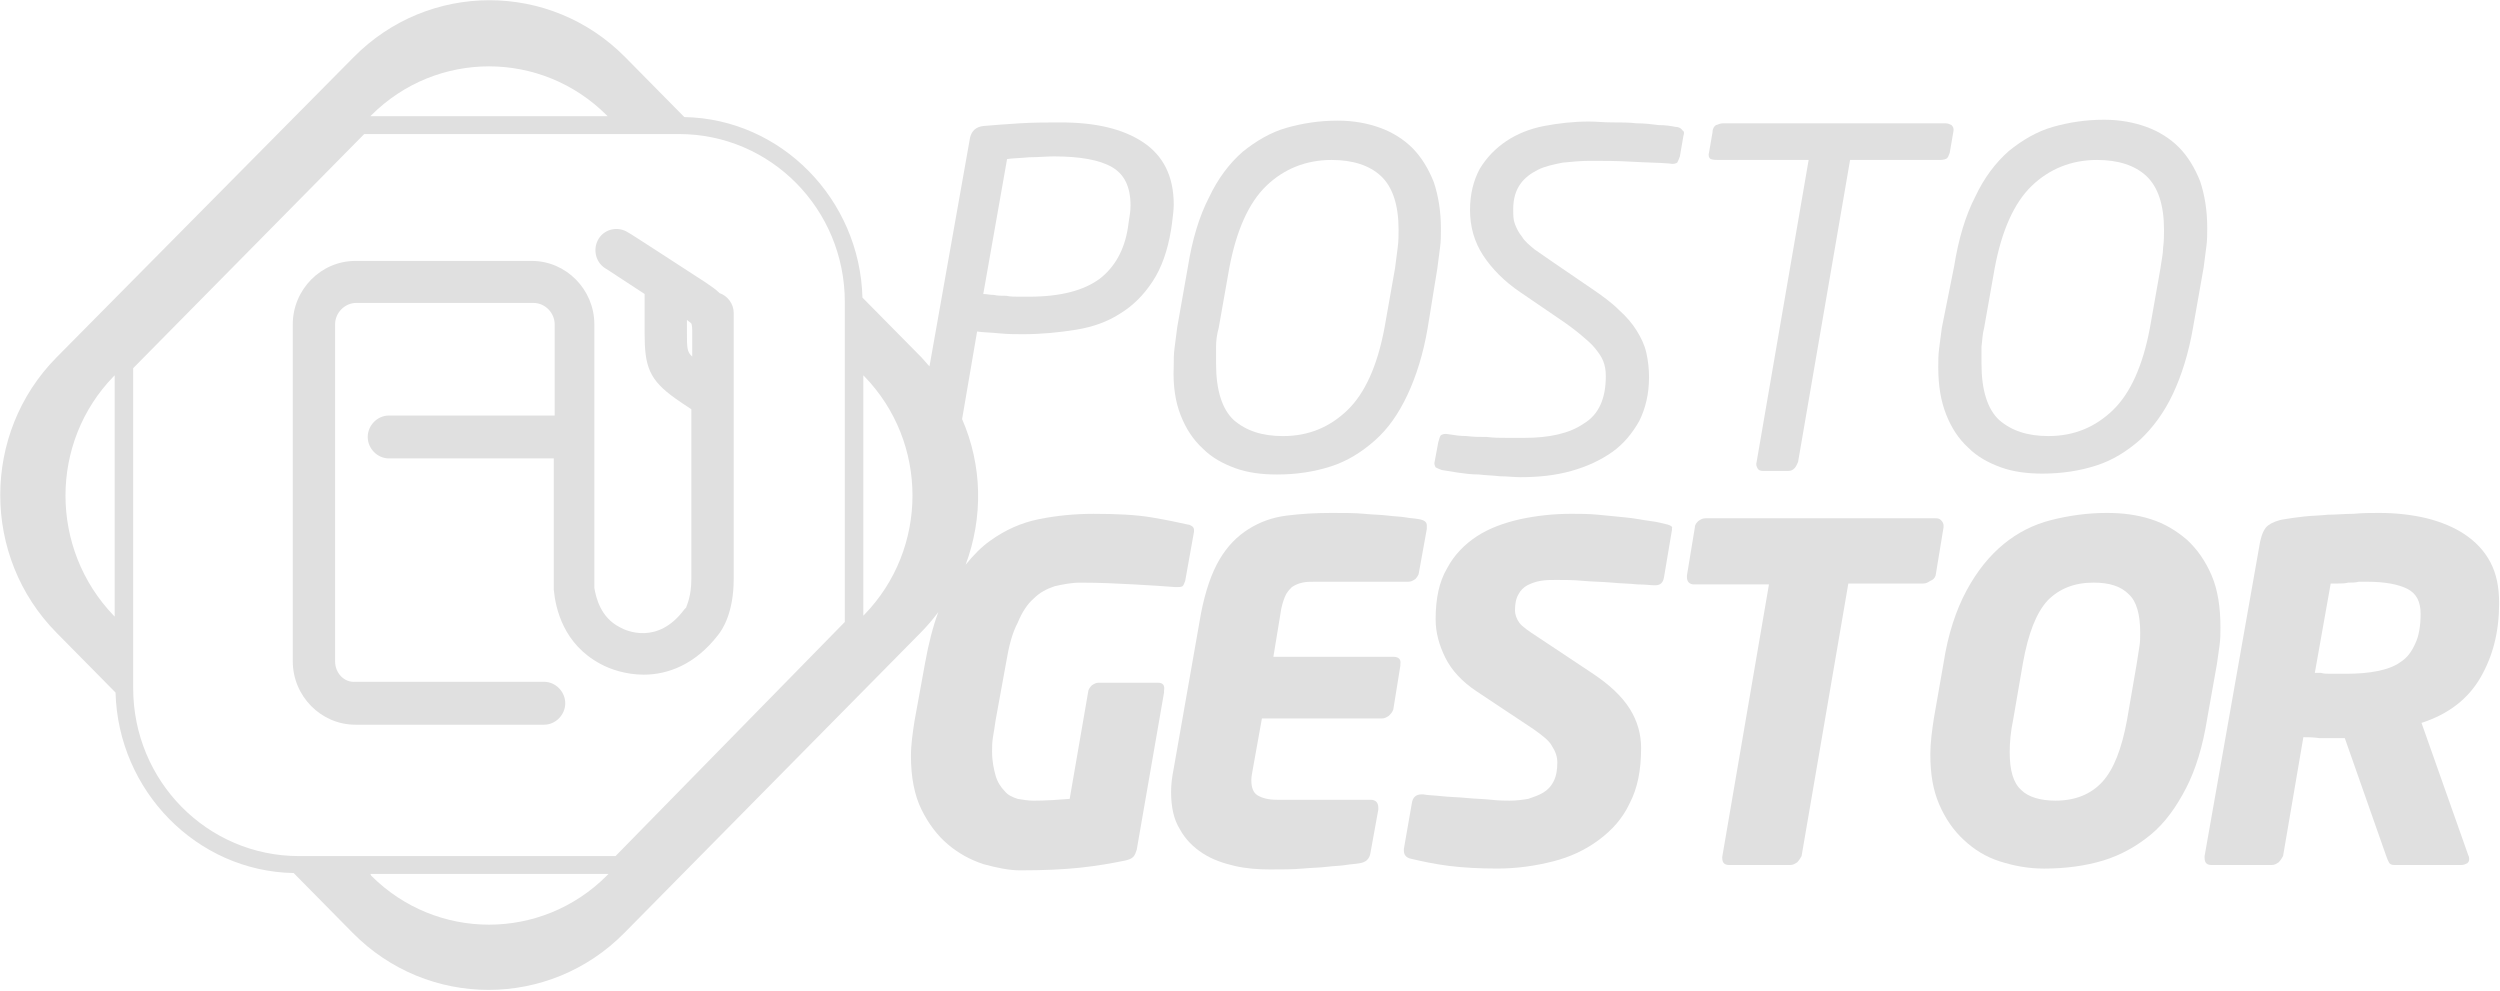
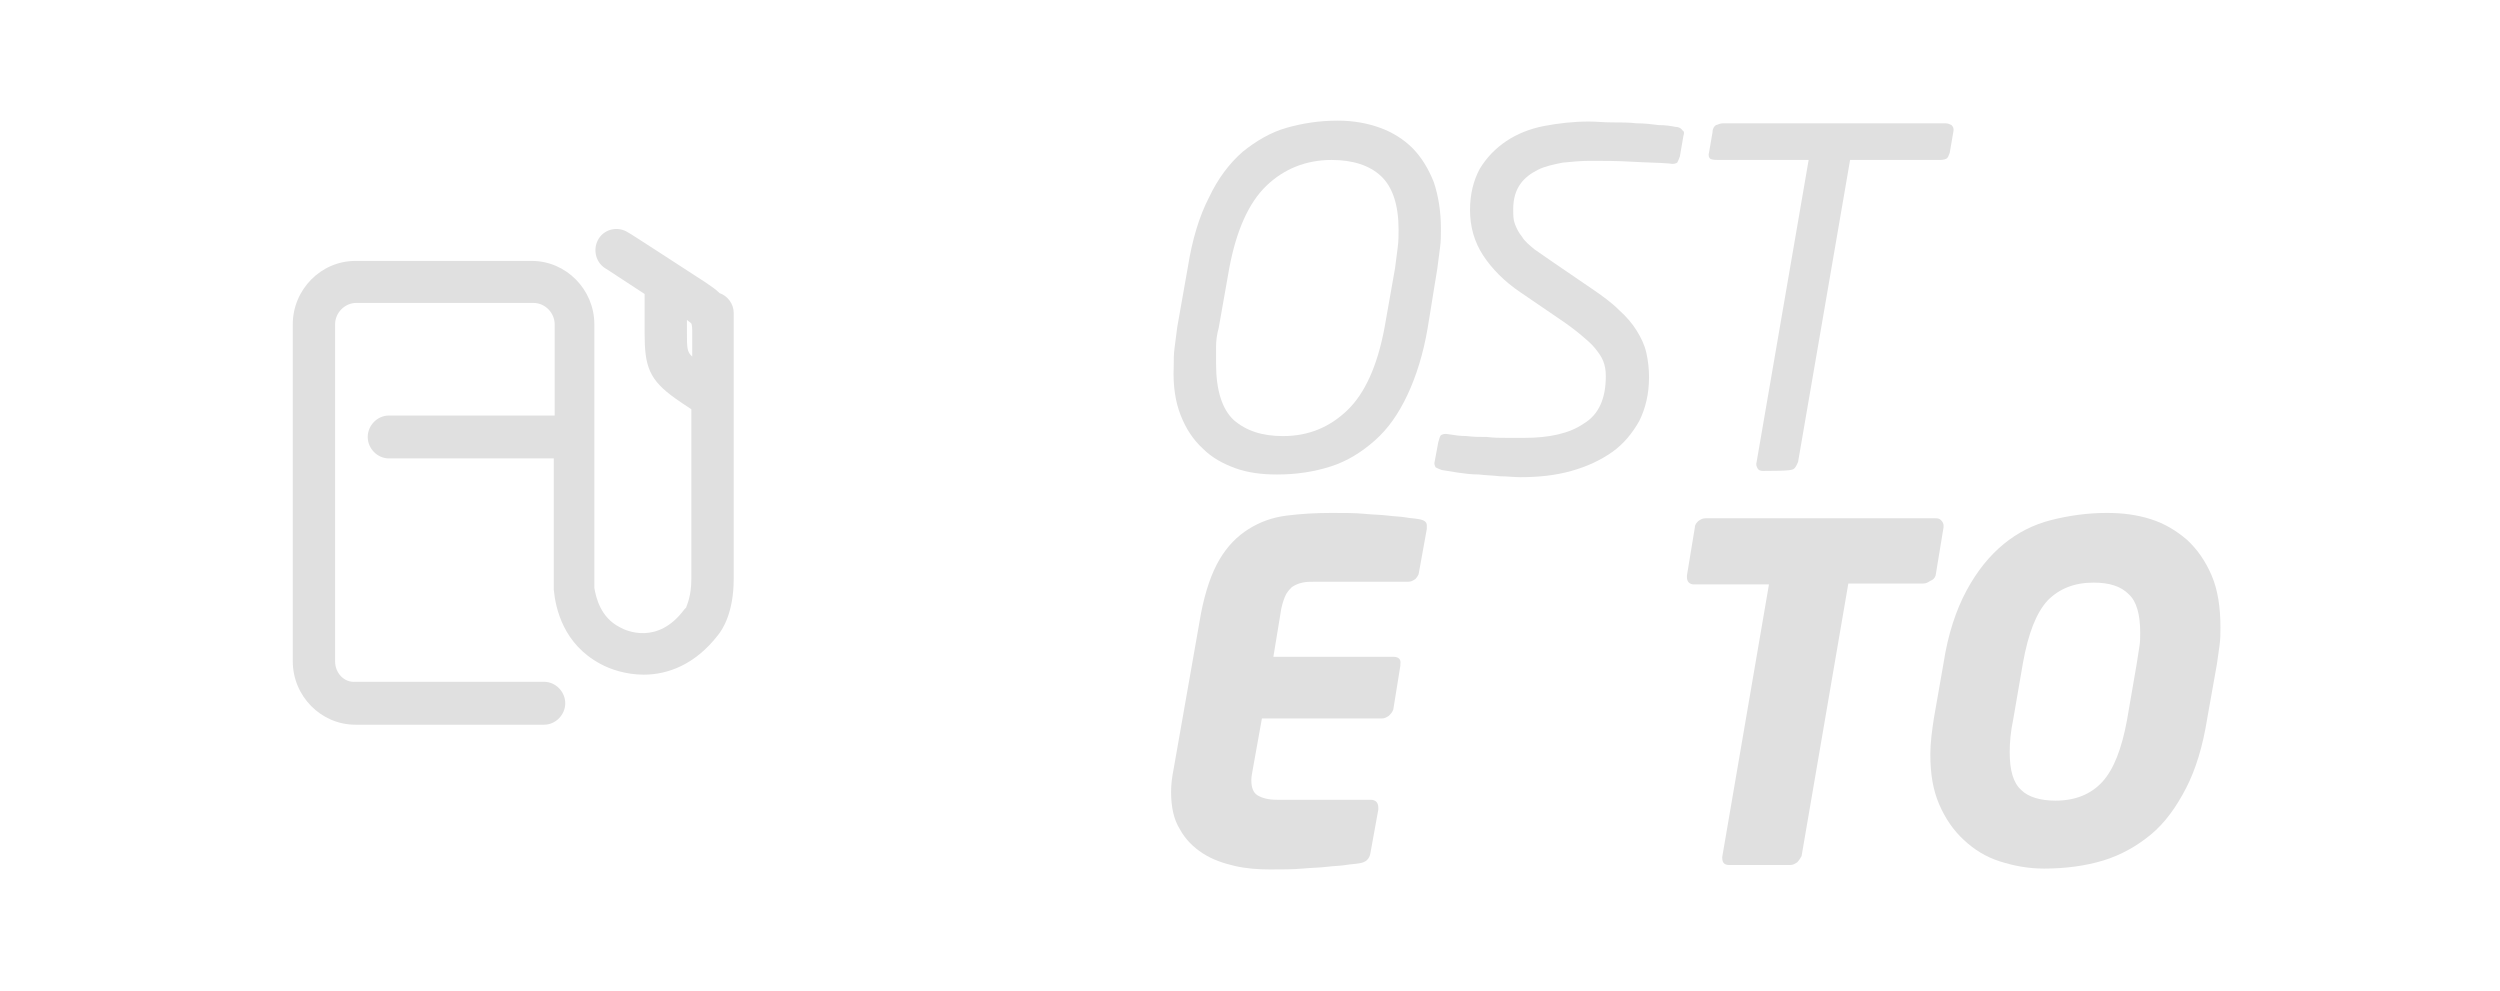
<svg xmlns="http://www.w3.org/2000/svg" width="111" height="44" viewBox="0 0 111 44" fill="none">
  <path d="M52.426 18.449C52.661 19.044 52.975 19.52 53.405 19.917C53.797 20.314 54.306 20.592 54.854 20.79C55.402 20.988 56.029 21.068 56.694 21.068C57.556 21.068 58.339 20.949 59.083 20.711C59.826 20.473 60.453 20.076 61.04 19.56C61.627 19.044 62.097 18.37 62.489 17.537C62.88 16.703 63.194 15.711 63.389 14.561L63.82 11.903C63.859 11.585 63.898 11.268 63.938 10.99C63.977 10.712 63.977 10.435 63.977 10.157C63.977 9.363 63.859 8.689 63.663 8.094C63.428 7.499 63.115 6.983 62.724 6.586C62.332 6.189 61.823 5.872 61.275 5.674C60.727 5.475 60.1 5.356 59.396 5.356C58.574 5.356 57.83 5.475 57.125 5.674C56.42 5.872 55.755 6.269 55.167 6.745C54.58 7.261 54.071 7.935 53.679 8.768C53.249 9.601 52.935 10.633 52.74 11.863L52.27 14.521C52.231 14.839 52.191 15.156 52.152 15.434C52.113 15.711 52.113 15.989 52.113 16.267C52.074 17.14 52.191 17.854 52.426 18.449ZM53.993 15.394C53.993 15.116 54.032 14.839 54.11 14.561L54.58 11.903C54.893 10.236 55.441 9.006 56.224 8.252C57.007 7.499 57.986 7.102 59.122 7.102C60.061 7.102 60.805 7.34 61.314 7.816C61.823 8.292 62.097 9.086 62.097 10.197C62.097 10.435 62.097 10.712 62.058 10.99C62.019 11.268 61.98 11.585 61.941 11.903L61.471 14.561C61.158 16.227 60.609 17.457 59.826 18.211C59.043 18.965 58.104 19.362 56.968 19.362C56.029 19.362 55.324 19.124 54.776 18.648C54.267 18.171 53.993 17.338 53.993 16.148C53.993 15.91 53.993 15.672 53.993 15.394Z" fill="#E0E0E0" />
  <path d="M74.391 5.634C74.196 5.594 73.961 5.554 73.648 5.554C73.334 5.515 73.021 5.475 72.669 5.475C72.316 5.435 71.964 5.435 71.573 5.435C71.22 5.435 70.868 5.396 70.555 5.396C69.85 5.396 69.184 5.475 68.558 5.594C67.931 5.713 67.344 5.951 66.874 6.269C66.404 6.586 66.013 6.983 65.699 7.499C65.425 8.014 65.269 8.609 65.269 9.324C65.269 10.077 65.465 10.752 65.856 11.347C66.248 11.942 66.796 12.498 67.501 12.974L69.302 14.204C69.654 14.442 69.967 14.68 70.202 14.878C70.437 15.076 70.672 15.275 70.829 15.473C70.985 15.672 71.103 15.83 71.181 16.029C71.259 16.227 71.298 16.425 71.298 16.703C71.298 17.695 70.985 18.409 70.32 18.806C69.693 19.242 68.793 19.441 67.696 19.441C67.461 19.441 67.187 19.441 66.913 19.441C66.6 19.441 66.326 19.441 66.013 19.401C65.699 19.401 65.425 19.401 65.112 19.361C64.838 19.361 64.564 19.322 64.329 19.282C64.133 19.242 64.055 19.282 63.977 19.322C63.938 19.361 63.898 19.48 63.859 19.639L63.703 20.472C63.663 20.591 63.703 20.671 63.742 20.75C63.82 20.79 63.898 20.829 64.016 20.869C64.251 20.909 64.486 20.948 64.76 20.988C65.034 21.028 65.347 21.067 65.66 21.067C65.974 21.107 66.287 21.107 66.6 21.147C66.913 21.147 67.226 21.187 67.501 21.187C68.323 21.187 69.067 21.107 69.771 20.909C70.476 20.71 71.064 20.433 71.573 20.076C72.082 19.719 72.473 19.242 72.786 18.687C73.06 18.132 73.217 17.497 73.217 16.743C73.217 16.386 73.178 16.029 73.099 15.672C73.021 15.315 72.865 14.997 72.669 14.68C72.473 14.362 72.199 14.045 71.886 13.767C71.573 13.45 71.142 13.133 70.672 12.815L68.988 11.665C68.636 11.426 68.362 11.228 68.127 11.069C67.892 10.871 67.696 10.712 67.579 10.514C67.422 10.316 67.344 10.157 67.266 9.958C67.187 9.76 67.187 9.562 67.187 9.284C67.187 8.808 67.305 8.451 67.501 8.173C67.696 7.895 67.97 7.697 68.284 7.538C68.597 7.38 68.988 7.3 69.38 7.221C69.771 7.181 70.202 7.141 70.594 7.141C71.181 7.141 71.807 7.141 72.473 7.181C73.139 7.221 73.687 7.221 74.117 7.26C74.313 7.3 74.391 7.261 74.47 7.221C74.509 7.141 74.548 7.062 74.587 6.943L74.744 6.031C74.783 5.912 74.783 5.832 74.705 5.793C74.626 5.673 74.509 5.634 74.391 5.634Z" fill="#E0E0E0" />
-   <path d="M76.31 7.102H80.304L77.994 20.512C77.954 20.631 77.994 20.71 78.033 20.79C78.072 20.869 78.15 20.909 78.268 20.909H79.403C79.521 20.909 79.599 20.869 79.677 20.79C79.755 20.71 79.795 20.591 79.834 20.512L82.144 7.102H86.138C86.294 7.102 86.412 7.062 86.451 7.022C86.49 6.983 86.529 6.903 86.568 6.784L86.725 5.872C86.764 5.713 86.725 5.634 86.647 5.554C86.568 5.515 86.49 5.475 86.372 5.475H76.506C76.388 5.475 76.31 5.515 76.192 5.554C76.114 5.594 76.036 5.713 76.036 5.872L75.879 6.784C75.84 6.903 75.879 7.022 75.958 7.062C76.075 7.102 76.192 7.102 76.31 7.102Z" fill="#E0E0E0" />
-   <path d="M86.216 14.561C86.177 14.878 86.138 15.196 86.098 15.473C86.059 15.751 86.059 16.029 86.059 16.306C86.059 17.14 86.177 17.814 86.412 18.409C86.647 19.004 86.96 19.48 87.39 19.877C87.782 20.274 88.291 20.552 88.839 20.75C89.387 20.948 90.014 21.028 90.679 21.028C91.541 21.028 92.324 20.909 93.068 20.671C93.812 20.433 94.438 20.036 95.025 19.52C95.573 19.004 96.082 18.33 96.474 17.497C96.866 16.664 97.179 15.672 97.375 14.521L97.844 11.863C97.884 11.545 97.923 11.228 97.962 10.95C98.001 10.673 98.001 10.395 98.001 10.117C98.001 9.324 97.884 8.649 97.688 8.054C97.453 7.459 97.14 6.943 96.748 6.546C96.357 6.15 95.848 5.832 95.299 5.634C94.751 5.435 94.125 5.316 93.42 5.316C92.598 5.316 91.854 5.435 91.149 5.634C90.444 5.832 89.779 6.229 89.192 6.705C88.604 7.221 88.095 7.895 87.704 8.728C87.273 9.562 86.96 10.593 86.764 11.823L86.216 14.561ZM87.978 15.394C88.017 15.116 88.017 14.838 88.095 14.561L88.565 11.902C88.878 10.236 89.426 9.006 90.21 8.252C90.993 7.499 91.971 7.102 93.107 7.102C94.046 7.102 94.79 7.34 95.299 7.816C95.808 8.292 96.082 9.086 96.082 10.197C96.082 10.434 96.082 10.712 96.043 10.99C96.043 11.268 95.965 11.585 95.926 11.902L95.456 14.561C95.143 16.227 94.595 17.457 93.812 18.211C93.028 18.965 92.089 19.361 90.953 19.361C90.014 19.361 89.309 19.123 88.761 18.647C88.252 18.171 87.978 17.338 87.978 16.148C87.978 15.91 87.978 15.672 87.978 15.394Z" fill="#E0E0E0" />
-   <path d="M51.409 30.313H48.786C48.669 30.313 48.59 30.352 48.473 30.432C48.394 30.511 48.316 30.63 48.316 30.709L47.494 35.47C46.985 35.51 46.476 35.55 45.889 35.55C45.654 35.55 45.419 35.51 45.184 35.47C44.949 35.391 44.753 35.312 44.596 35.113C44.44 34.955 44.283 34.717 44.205 34.439C44.127 34.161 44.048 33.804 44.048 33.368C44.048 33.169 44.048 32.971 44.087 32.733C44.127 32.495 44.166 32.257 44.205 31.979L44.675 29.4C44.792 28.686 44.949 28.091 45.184 27.654C45.38 27.178 45.614 26.821 45.889 26.583C46.163 26.305 46.476 26.147 46.828 26.028C47.181 25.948 47.572 25.869 47.964 25.869C48.825 25.869 49.647 25.909 50.352 25.948C51.096 25.988 51.683 26.028 52.192 26.067H52.271C52.349 26.067 52.427 26.067 52.505 26.028C52.545 25.988 52.584 25.909 52.623 25.79L53.014 23.607V23.528C53.014 23.449 52.975 23.409 52.936 23.369C52.858 23.33 52.819 23.29 52.74 23.29C52.388 23.211 51.84 23.092 51.135 22.973C50.43 22.854 49.569 22.814 48.551 22.814C47.729 22.814 46.907 22.893 46.123 23.052C45.34 23.211 44.636 23.528 43.97 24.004C43.578 24.282 43.226 24.639 42.874 25.075C43.657 22.973 43.618 20.672 42.717 18.608L43.383 14.72C43.657 14.76 43.97 14.76 44.362 14.8C44.753 14.839 45.105 14.839 45.419 14.839C46.241 14.839 47.024 14.76 47.768 14.641C48.512 14.522 49.178 14.284 49.726 13.927C50.313 13.57 50.783 13.094 51.174 12.498C51.566 11.903 51.84 11.149 51.996 10.197L52.036 9.919C52.075 9.602 52.114 9.324 52.114 9.086C52.114 7.817 51.644 6.904 50.744 6.309C49.843 5.714 48.629 5.436 47.102 5.436C46.515 5.436 45.889 5.436 45.262 5.476C44.636 5.515 44.127 5.555 43.657 5.595C43.344 5.634 43.148 5.793 43.07 6.111L41.269 16.267C41.151 16.148 41.034 15.99 40.916 15.871L38.293 13.213C38.175 8.848 34.691 5.277 30.384 5.198L27.761 2.54C24.433 -0.833 19.029 -0.833 15.701 2.54L2.507 15.871C-0.821 19.243 -0.821 24.718 2.507 28.091L5.13 30.749C5.247 35.113 8.732 38.684 13.039 38.763L15.662 41.422C18.99 44.794 24.393 44.794 27.721 41.422L40.877 28.091C41.151 27.813 41.425 27.496 41.66 27.178C41.425 27.813 41.229 28.567 41.073 29.44L40.603 32.019C40.525 32.534 40.446 33.05 40.446 33.566C40.446 34.518 40.603 35.312 40.916 35.947C41.229 36.581 41.621 37.097 42.091 37.494C42.561 37.891 43.07 38.168 43.657 38.367C44.244 38.525 44.792 38.644 45.301 38.644C46.319 38.644 47.22 38.605 47.964 38.525C48.708 38.446 49.373 38.327 49.961 38.208C50.117 38.168 50.235 38.129 50.313 38.049C50.391 37.97 50.43 37.851 50.47 37.732L51.683 30.749V30.67C51.722 30.432 51.644 30.313 51.409 30.313ZM44.714 7.063C44.949 7.023 45.301 7.023 45.693 6.983C46.084 6.983 46.476 6.944 46.789 6.944C47.964 6.944 48.825 7.102 49.373 7.42C49.921 7.737 50.196 8.293 50.196 9.126C50.196 9.364 50.156 9.602 50.117 9.84L50.078 10.118C49.921 11.11 49.491 11.864 48.825 12.379C48.12 12.895 47.102 13.173 45.693 13.173C45.575 13.173 45.38 13.173 45.223 13.173C45.027 13.173 44.871 13.173 44.675 13.133C44.479 13.133 44.283 13.133 44.127 13.094C43.931 13.094 43.813 13.054 43.657 13.054L44.714 7.063ZM26.938 5.119L26.977 5.158H16.445L16.484 5.119C19.382 2.222 24.041 2.222 26.938 5.119ZM5.052 16.704L5.091 16.664V27.377L5.052 27.337C2.193 24.361 2.193 19.64 5.052 16.704ZM5.913 30.551V16.347L16.171 5.952H30.149C34.221 5.952 37.51 9.285 37.51 13.411V27.615L27.33 38.01H13.274C9.202 38.01 5.913 34.677 5.913 30.551ZM16.484 38.883L16.445 38.803H27.017L26.938 38.883C24.041 41.779 19.382 41.779 16.484 38.883ZM38.371 27.297L38.332 27.337V16.664L38.371 16.704C41.229 19.64 41.229 24.361 38.371 27.297Z" fill="#E0E0E0" />
+   <path d="M76.31 7.102H80.304L77.994 20.512C77.954 20.631 77.994 20.71 78.033 20.79C78.072 20.869 78.15 20.909 78.268 20.909C79.521 20.909 79.599 20.869 79.677 20.79C79.755 20.71 79.795 20.591 79.834 20.512L82.144 7.102H86.138C86.294 7.102 86.412 7.062 86.451 7.022C86.49 6.983 86.529 6.903 86.568 6.784L86.725 5.872C86.764 5.713 86.725 5.634 86.647 5.554C86.568 5.515 86.49 5.475 86.372 5.475H76.506C76.388 5.475 76.31 5.515 76.192 5.554C76.114 5.594 76.036 5.713 76.036 5.872L75.879 6.784C75.84 6.903 75.879 7.022 75.958 7.062C76.075 7.102 76.192 7.102 76.31 7.102Z" fill="#E0E0E0" />
  <path d="M61.862 29.161H56.538L56.851 27.257C56.89 26.94 56.968 26.701 57.047 26.503C57.125 26.305 57.242 26.186 57.36 26.067C57.477 25.987 57.634 25.908 57.83 25.868C57.986 25.829 58.182 25.829 58.378 25.829H62.528C62.645 25.829 62.724 25.789 62.841 25.71C62.919 25.63 62.998 25.511 62.998 25.432L63.35 23.488C63.35 23.448 63.35 23.448 63.35 23.409C63.35 23.409 63.35 23.369 63.35 23.329C63.35 23.17 63.233 23.091 62.998 23.051C62.802 23.012 62.606 23.012 62.41 22.972C62.176 22.932 61.941 22.932 61.627 22.893C61.314 22.853 60.962 22.853 60.57 22.813C60.179 22.774 59.67 22.774 59.122 22.774C58.417 22.774 57.751 22.813 57.125 22.893C56.498 22.972 55.95 23.17 55.441 23.488C54.932 23.805 54.502 24.242 54.149 24.837C53.797 25.432 53.523 26.225 53.327 27.217L52.113 34.121C52.035 34.518 51.996 34.835 51.996 35.152C51.996 35.827 52.113 36.382 52.387 36.819C52.622 37.255 52.975 37.612 53.405 37.89C53.836 38.168 54.306 38.326 54.815 38.446C55.324 38.565 55.872 38.604 56.381 38.604C56.929 38.604 57.399 38.604 57.83 38.565C58.26 38.525 58.613 38.525 58.926 38.485C59.239 38.446 59.513 38.446 59.748 38.406C59.983 38.366 60.179 38.366 60.375 38.326C60.649 38.287 60.805 38.128 60.844 37.89L61.197 35.946V35.867C61.197 35.629 61.079 35.51 60.844 35.51H56.694C56.303 35.51 56.029 35.43 55.833 35.311C55.637 35.192 55.559 34.954 55.559 34.637C55.559 34.478 55.598 34.319 55.637 34.081L56.029 31.899H61.353C61.471 31.899 61.549 31.859 61.667 31.78C61.745 31.701 61.823 31.621 61.862 31.502L62.176 29.558V29.479C62.215 29.28 62.097 29.161 61.862 29.161Z" fill="#E0E0E0" />
-   <path d="M74.039 23.289C73.843 23.25 73.609 23.17 73.256 23.131C72.943 23.091 72.591 23.012 72.16 22.972C71.768 22.932 71.338 22.893 70.946 22.853C70.515 22.813 70.124 22.813 69.771 22.813C68.988 22.813 68.244 22.893 67.501 23.051C66.796 23.21 66.13 23.448 65.582 23.805C65.034 24.162 64.564 24.638 64.251 25.233C63.898 25.829 63.742 26.582 63.742 27.495C63.742 28.09 63.898 28.645 64.172 29.201C64.447 29.756 64.916 30.272 65.582 30.709L68.088 32.375C68.479 32.653 68.793 32.891 68.91 33.129C69.067 33.367 69.145 33.605 69.145 33.843C69.145 34.16 69.106 34.438 68.988 34.676C68.871 34.914 68.714 35.073 68.519 35.192C68.323 35.311 68.088 35.39 67.853 35.47C67.618 35.509 67.344 35.549 67.031 35.549C66.835 35.549 66.561 35.549 66.209 35.509C65.856 35.47 65.504 35.47 65.112 35.43C64.721 35.39 64.368 35.39 64.016 35.351C63.663 35.311 63.389 35.311 63.194 35.271H63.115C62.88 35.271 62.724 35.39 62.685 35.668L62.332 37.691V37.771C62.332 37.969 62.45 38.088 62.645 38.128C63.154 38.247 63.703 38.366 64.329 38.445C64.956 38.525 65.7 38.564 66.483 38.564C67.344 38.564 68.166 38.445 68.949 38.247C69.732 38.049 70.398 37.731 70.985 37.295C71.573 36.858 72.042 36.343 72.356 35.668C72.708 34.994 72.865 34.2 72.865 33.208C72.865 32.613 72.708 32.018 72.356 31.462C72.003 30.907 71.455 30.391 70.672 29.875L68.284 28.288C67.853 28.011 67.579 27.812 67.461 27.654C67.344 27.495 67.266 27.297 67.266 27.098C67.266 26.82 67.305 26.582 67.422 26.384C67.501 26.225 67.657 26.067 67.814 25.987C67.97 25.908 68.166 25.829 68.401 25.789C68.636 25.749 68.871 25.749 69.106 25.749C69.458 25.749 69.85 25.749 70.28 25.789C70.711 25.829 71.142 25.829 71.573 25.868C71.964 25.908 72.356 25.908 72.708 25.948C73.06 25.948 73.295 25.987 73.452 25.987H73.491C73.726 25.987 73.843 25.868 73.882 25.63L74.235 23.527V23.448C74.274 23.408 74.196 23.329 74.039 23.289Z" fill="#E0E0E0" />
  <path d="M85.942 25.551L86.294 23.409V23.329C86.294 23.25 86.255 23.17 86.177 23.091C86.098 23.012 86.02 23.012 85.903 23.012H75.723C75.605 23.012 75.527 23.051 75.409 23.131C75.331 23.21 75.253 23.289 75.253 23.409L74.9 25.551V25.63C74.9 25.829 75.018 25.948 75.214 25.948H78.542L76.467 38.049V38.088C76.467 38.326 76.584 38.406 76.78 38.406H79.481C79.599 38.406 79.677 38.366 79.795 38.287C79.873 38.207 79.951 38.088 79.99 38.009L82.066 25.908H85.394C85.511 25.908 85.589 25.868 85.707 25.789C85.824 25.749 85.903 25.67 85.942 25.551Z" fill="#E0E0E0" />
  <path d="M98.432 29.479C98.471 29.201 98.51 28.923 98.549 28.646C98.588 28.368 98.588 28.13 98.588 27.852C98.588 26.979 98.471 26.186 98.197 25.551C97.923 24.916 97.57 24.4 97.1 23.964C96.631 23.567 96.122 23.25 95.495 23.051C94.869 22.853 94.242 22.774 93.537 22.774C92.676 22.774 91.854 22.893 91.071 23.091C90.288 23.29 89.583 23.646 88.957 24.162C88.33 24.678 87.782 25.353 87.312 26.225C86.842 27.098 86.49 28.169 86.294 29.439L85.863 31.899C85.785 32.415 85.707 32.97 85.707 33.486C85.707 34.359 85.824 35.073 86.098 35.708C86.372 36.343 86.725 36.858 87.195 37.295C87.665 37.731 88.174 38.049 88.8 38.247C89.426 38.446 90.053 38.565 90.758 38.565C91.697 38.565 92.598 38.446 93.381 38.207C94.164 37.969 94.869 37.573 95.495 37.057C96.122 36.541 96.631 35.827 97.061 34.994C97.492 34.16 97.805 33.129 98.001 31.899L98.432 29.479ZM94.986 28.725C94.947 28.963 94.908 29.201 94.869 29.479L94.438 31.978C94.203 33.248 93.851 34.16 93.342 34.716C92.833 35.271 92.128 35.549 91.267 35.549C90.601 35.549 90.053 35.391 89.74 35.073C89.387 34.756 89.231 34.2 89.231 33.407C89.231 32.97 89.27 32.494 89.387 31.939L89.818 29.439C90.053 28.13 90.405 27.217 90.914 26.662C91.423 26.146 92.089 25.868 92.95 25.868C93.655 25.868 94.164 26.027 94.516 26.384C94.869 26.701 95.025 27.297 95.025 28.09C95.025 28.289 95.025 28.527 94.986 28.725Z" fill="#E0E0E0" />
-   <path d="M110.139 30.074C110.687 29.122 110.961 28.05 110.961 26.781C110.961 26.067 110.843 25.472 110.569 24.956C110.295 24.44 109.904 24.043 109.434 23.726C108.964 23.409 108.377 23.17 107.75 23.012C107.085 22.853 106.38 22.774 105.636 22.774C105.284 22.774 104.892 22.774 104.501 22.813C104.109 22.813 103.717 22.853 103.365 22.853C103.013 22.893 102.66 22.893 102.308 22.932C101.956 22.972 101.681 23.012 101.447 23.051C101.133 23.091 100.859 23.21 100.703 23.329C100.546 23.448 100.429 23.686 100.35 24.043L97.884 38.009V38.049V38.088C97.884 38.326 98.001 38.406 98.197 38.406H100.859C100.977 38.406 101.055 38.366 101.172 38.287C101.251 38.207 101.329 38.088 101.368 38.009L102.269 32.732C102.465 32.732 102.699 32.732 102.974 32.772C103.248 32.772 103.483 32.772 103.717 32.772C103.796 32.772 103.874 32.772 103.913 32.772C103.992 32.772 104.031 32.772 104.07 32.772H104.109L105.949 38.009C105.988 38.128 106.027 38.207 106.067 38.287C106.106 38.366 106.184 38.406 106.302 38.406H109.277C109.395 38.406 109.473 38.366 109.551 38.326C109.63 38.247 109.63 38.207 109.63 38.128C109.63 38.088 109.63 38.049 109.59 37.969L107.515 32.097C108.729 31.701 109.59 31.026 110.139 30.074ZM107.241 28.566C107.085 28.923 106.889 29.201 106.576 29.399C106.302 29.598 105.949 29.717 105.558 29.796C105.166 29.876 104.696 29.915 104.187 29.915C104.148 29.915 104.031 29.915 103.913 29.915C103.796 29.915 103.639 29.915 103.483 29.915C103.326 29.915 103.169 29.915 103.052 29.876C102.895 29.876 102.817 29.876 102.778 29.876L103.483 25.908C103.522 25.908 103.639 25.908 103.796 25.908C103.952 25.908 104.109 25.908 104.266 25.868C104.422 25.868 104.579 25.868 104.735 25.829C104.892 25.829 105.01 25.829 105.088 25.829C105.91 25.829 106.497 25.948 106.889 26.146C107.28 26.345 107.476 26.701 107.476 27.257C107.476 27.773 107.398 28.249 107.241 28.566Z" fill="#E0E0E0" />
  <path d="M15.779 32.177H17.854H19.929H24.158C24.667 32.177 25.097 31.74 25.097 31.225C25.097 30.709 24.667 30.272 24.158 30.272H19.381H17.854H15.779C15.27 30.312 14.878 29.876 14.878 29.36V22.694V20.314V18.449V16.108V14.402C14.878 13.886 15.309 13.45 15.818 13.45H23.688C24.197 13.45 24.628 13.886 24.628 14.402V18.449H20.399H18.402H17.267C16.758 18.449 16.327 18.886 16.327 19.401C16.327 19.917 16.758 20.354 17.267 20.354H20.438C20.477 20.354 20.516 20.354 20.555 20.354H24.588V20.909C24.588 20.949 24.588 20.988 24.588 21.028V25.71C24.588 25.789 24.588 25.948 24.588 26.146V26.186C24.667 27.019 25.019 28.606 26.663 29.479C27.094 29.717 27.799 29.955 28.582 29.955C29.639 29.955 30.853 29.518 31.871 28.209C32.067 27.971 32.576 27.217 32.576 25.71C32.576 25.71 32.576 22.456 32.576 19.362V13.886C32.576 13.49 32.301 13.133 31.949 13.014C31.793 12.855 31.558 12.696 31.323 12.537C30.461 11.982 27.916 10.316 27.877 10.316C27.447 10.038 26.859 10.157 26.585 10.593C26.311 11.03 26.428 11.625 26.859 11.903C26.938 11.942 27.76 12.498 28.621 13.053V14.799C28.621 16.267 28.817 16.862 29.991 17.695C30.148 17.814 30.461 18.013 30.696 18.171C30.696 20.79 30.696 23.845 30.696 25.115V25.71C30.696 26.463 30.5 26.86 30.461 26.979L30.383 27.059C29.208 28.646 27.799 28.011 27.525 27.852C26.663 27.416 26.468 26.543 26.389 26.107V14.402C26.389 12.855 25.137 11.585 23.61 11.585H15.779C14.252 11.585 12.999 12.855 12.999 14.402V29.36C12.999 30.907 14.252 32.177 15.779 32.177ZM30.5 14.759V14.204C30.657 14.323 30.696 14.363 30.696 14.363C30.696 14.363 30.735 14.442 30.735 14.68C30.735 14.997 30.735 15.394 30.735 15.831C30.5 15.632 30.5 15.434 30.5 14.759Z" fill="#E0E0E0" />
</svg>